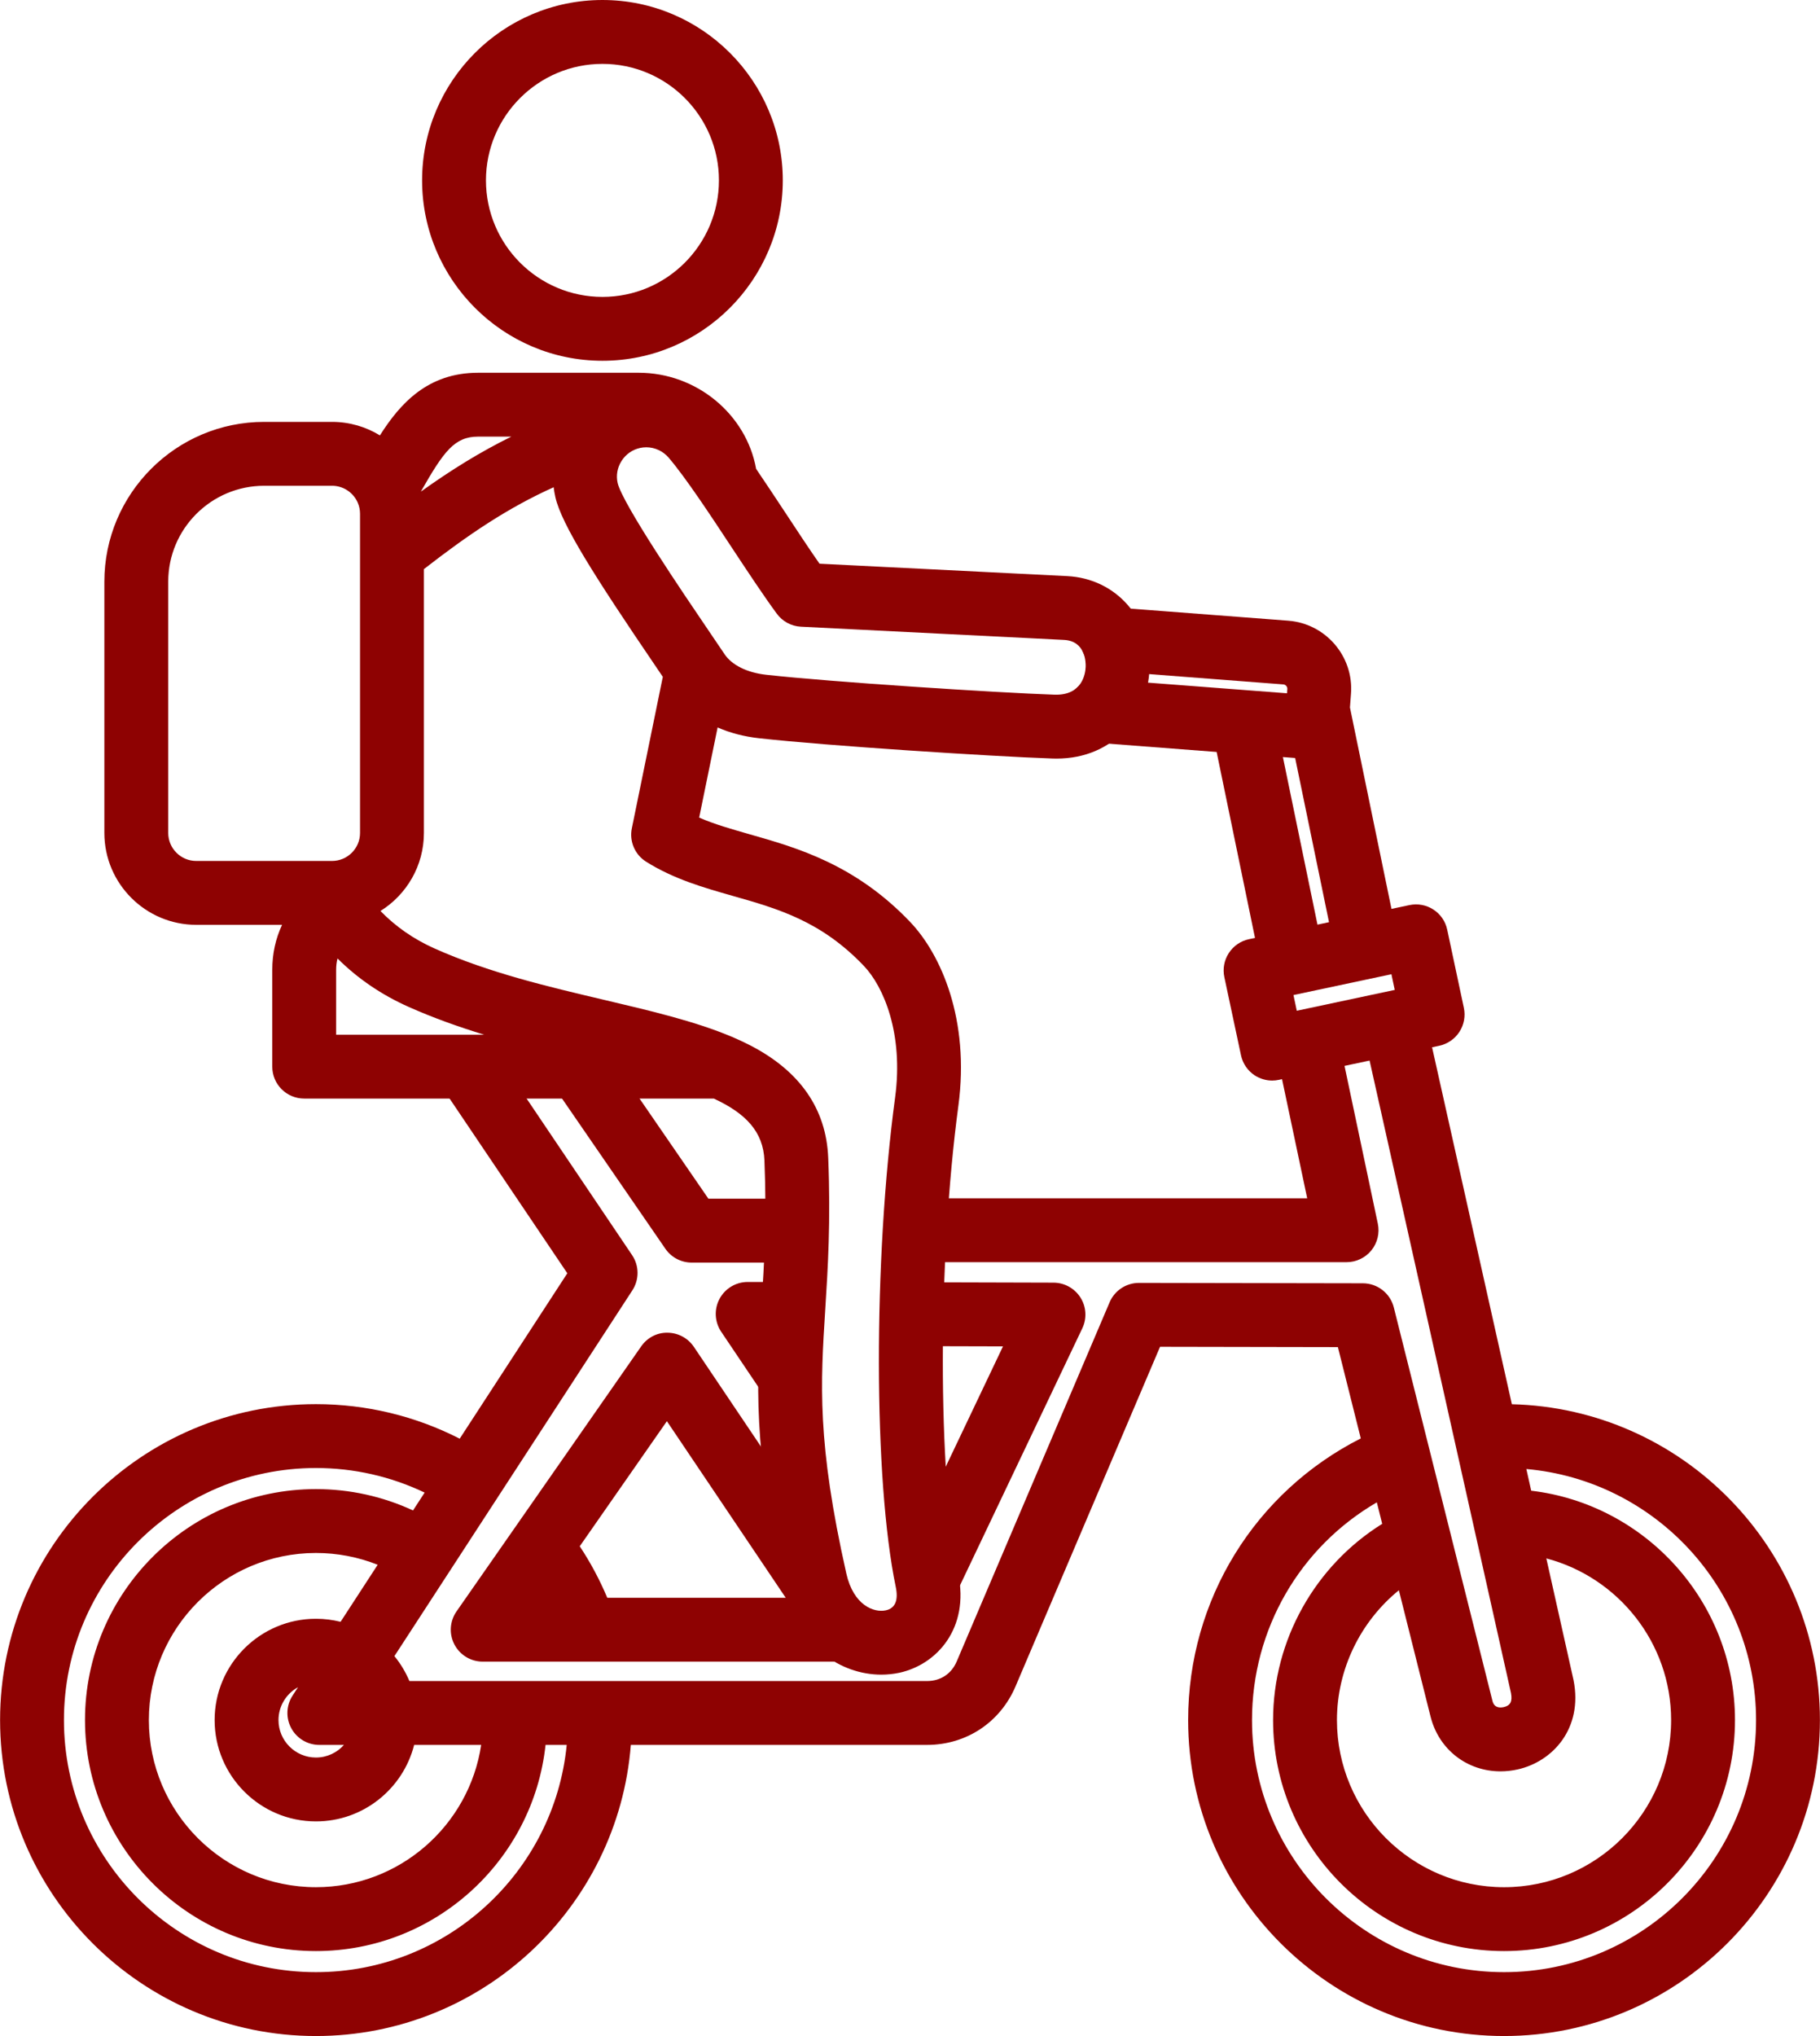
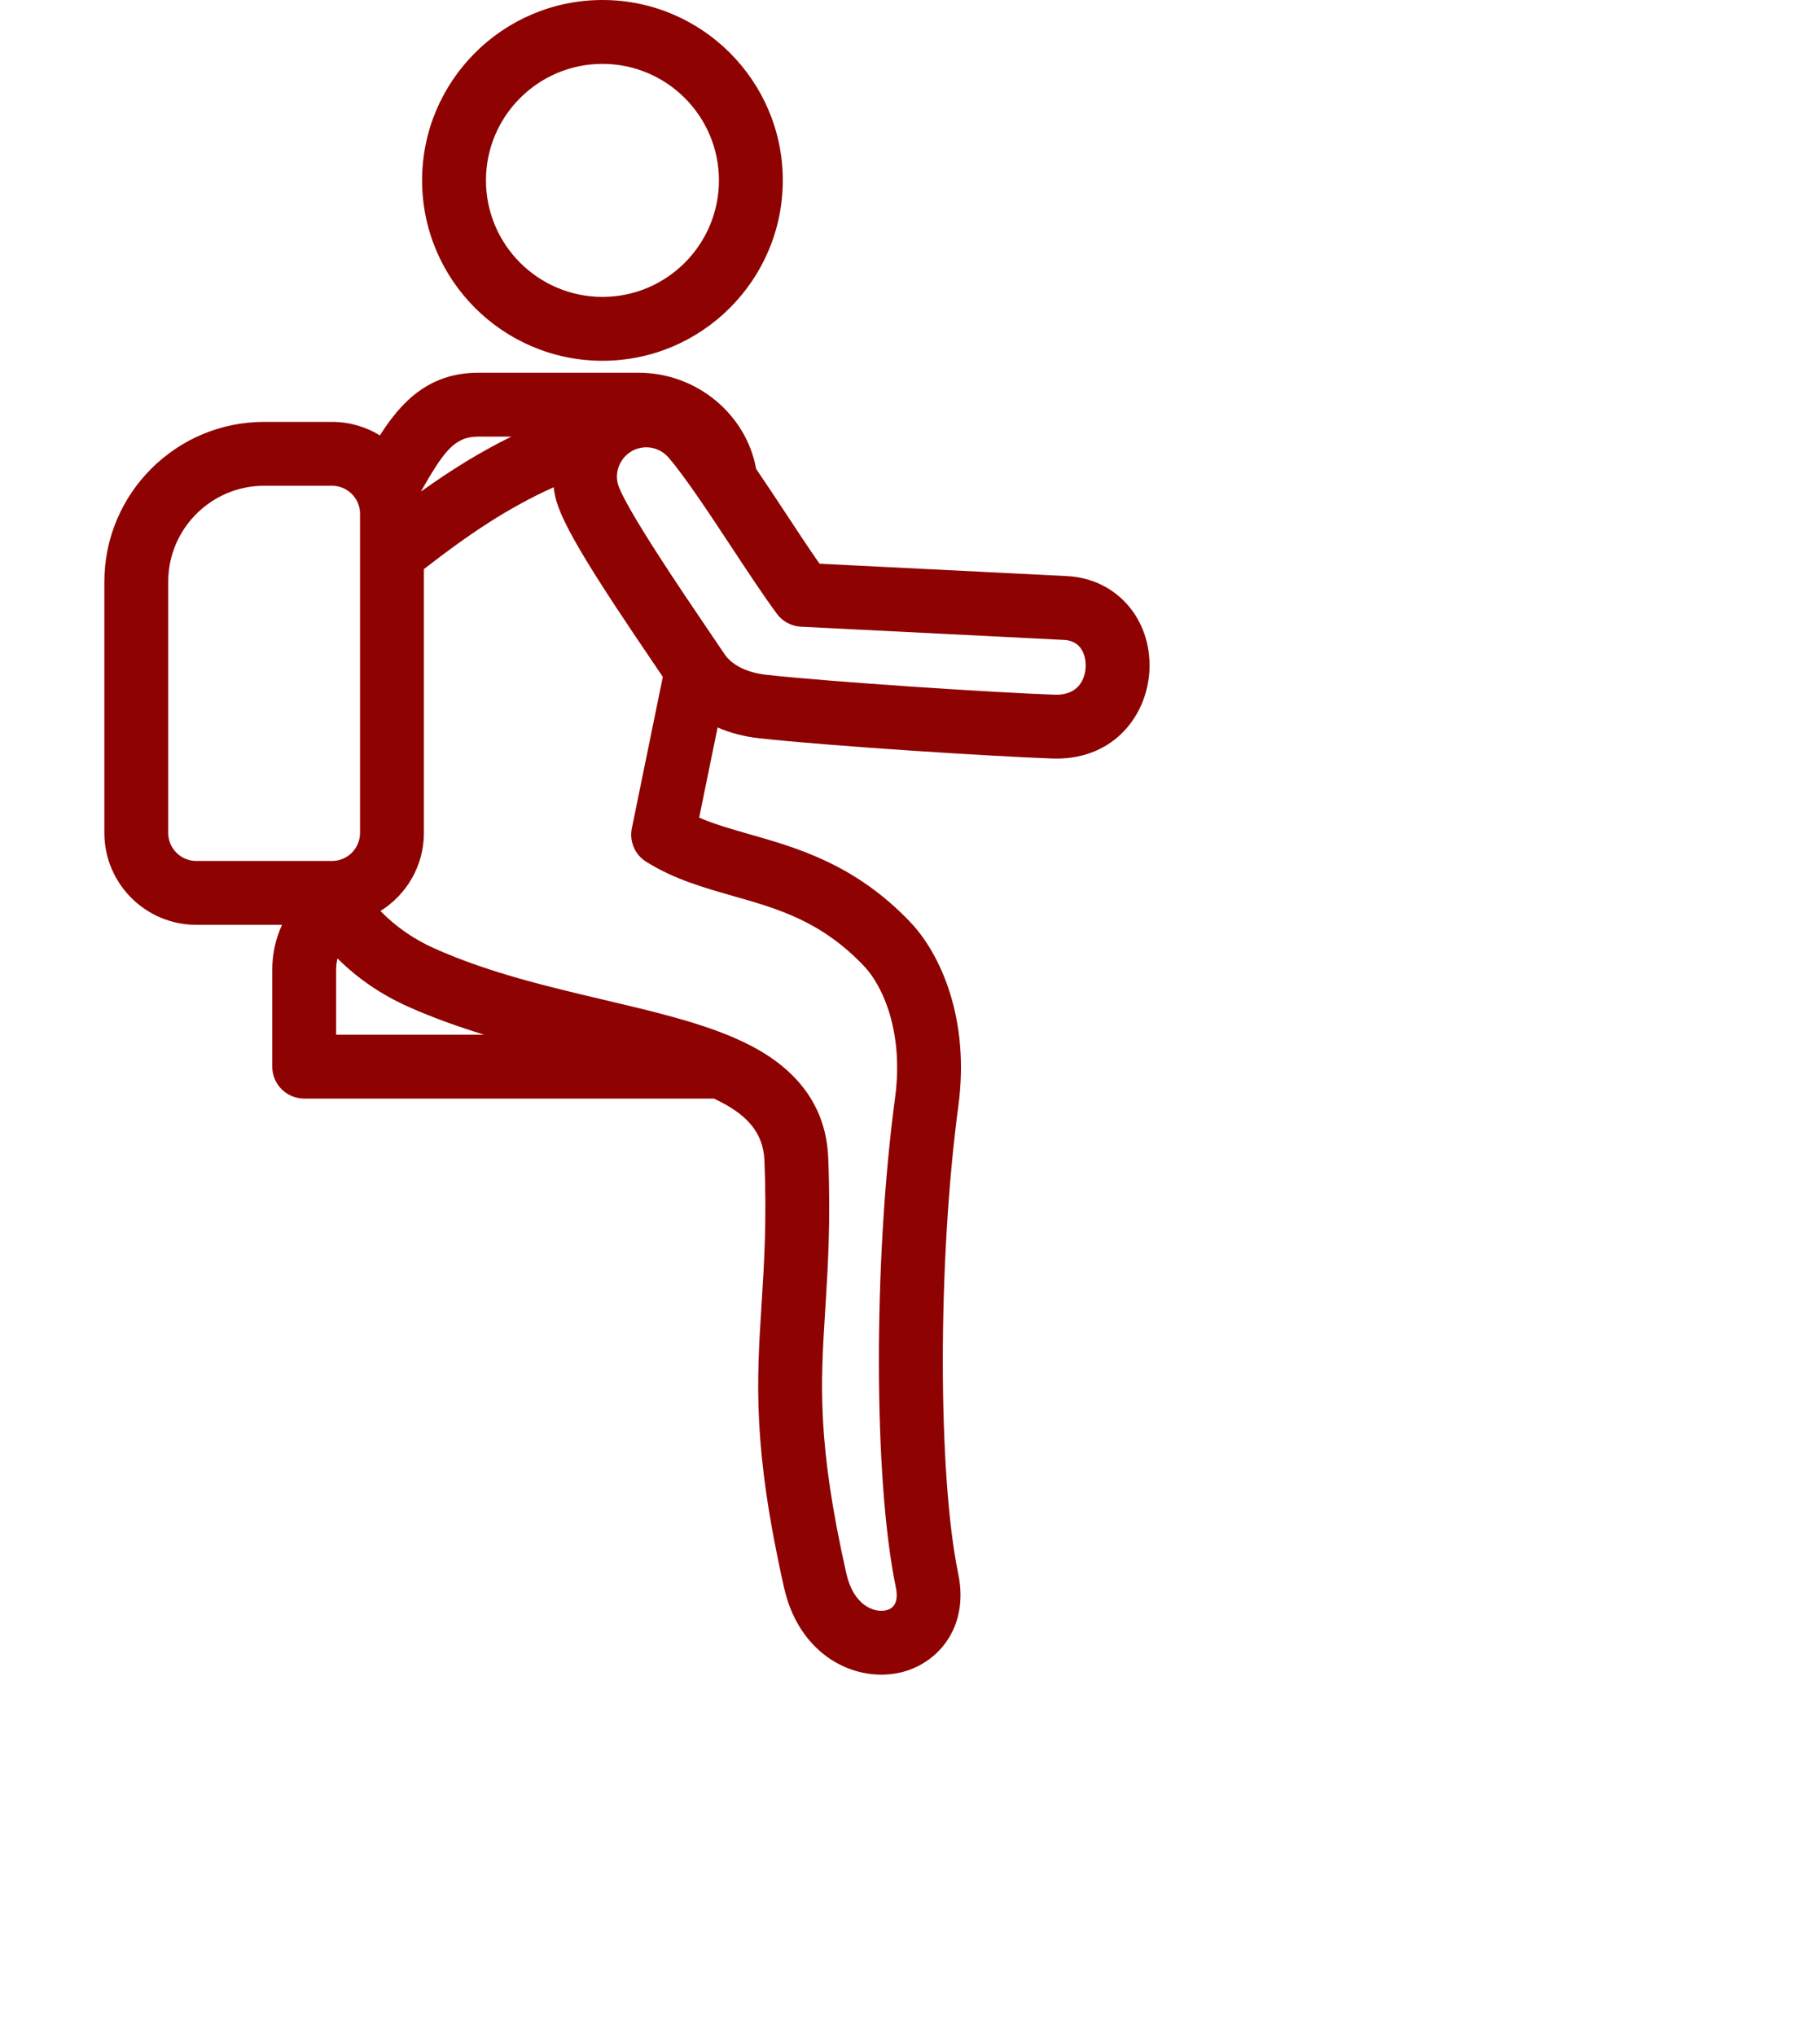
<svg xmlns="http://www.w3.org/2000/svg" fill="none" viewBox="0 0 456 510" height="510" width="456">
-   <path fill="#8E0202" d="M324.077 249.248L324.909 253.178L349.451 247.959L348.62 244.029L324.077 249.248ZM324.499 189.867L321.428 189.631L330.092 231.609L332.983 230.995L324.499 189.867ZM304.829 188.358L275.898 186.138C275.21 186.088 274.509 185.988 273.83 185.857C269.498 184.988 266.69 180.769 267.561 176.438C268.427 172.106 272.642 169.297 276.978 170.168C277.017 170.178 277.069 170.178 277.109 170.188L322.458 173.658L322.541 172.588C322.58 172.018 322.119 171.477 321.548 171.438L278.049 168.098C273.639 167.768 270.338 163.918 270.678 159.518C271.018 155.108 274.858 151.817 279.268 152.147L322.771 155.477C332.158 156.198 339.211 164.427 338.488 173.807L338.229 177.214L348.635 227.668L353.108 226.718C357.44 225.798 361.681 228.548 362.599 232.878L366.77 252.458C367.21 254.528 366.809 256.697 365.647 258.478C364.497 260.257 362.678 261.497 360.601 261.948L358.804 262.33L378.797 351.742C421.526 352.785 455.979 387.872 455.979 430.858C455.979 474.498 420.47 509.998 376.84 509.998C333.198 509.998 297.688 474.498 297.688 430.858C297.688 400.71 314.451 373.723 340.944 360.301L335.209 337.438L290.648 337.356L254.446 422.406C250.589 431.457 242.09 437.077 232.251 437.077H158.054C154.872 477.82 120.704 509.998 79.159 509.998C35.521 509.998 0.021 474.498 0.021 430.858C0.021 387.218 35.521 351.718 79.159 351.718C91.772 351.718 104.08 354.689 115.18 360.371L142.141 318.939L110.267 271.648L123.537 262.709L158.368 314.388C160.17 317.048 160.188 320.529 158.437 323.218L124.595 375.226C124.554 375.294 124.512 375.361 124.469 375.427C124.419 375.505 124.367 375.58 124.315 375.656L113.024 393.008C112.974 393.092 112.924 393.175 112.871 393.258C112.802 393.365 112.731 393.469 112.658 393.571L98.821 414.835C100.354 416.713 101.624 418.813 102.575 421.078H150.268H150.279H232.252C235.661 421.078 238.391 419.279 239.719 416.139L278.011 326.208C279.269 323.259 282.16 321.349 285.369 321.349H285.382L341.472 321.449C345.138 321.458 348.329 323.949 349.222 327.509L373.943 426.078C374.361 427.769 375.719 427.838 376.79 427.598C378.432 427.229 378.971 426.178 378.579 424.098L369.359 382.868C369.341 382.792 369.324 382.716 369.308 382.64L343.148 265.657L336.869 266.991L345.211 306.509C345.712 308.87 345.12 311.319 343.6 313.2C342.081 315.069 339.791 316.159 337.379 316.159H229.199V300.159H327.52L321.213 270.317L320.406 270.488C319.858 270.609 319.309 270.668 318.747 270.668C317.219 270.668 315.699 270.219 314.389 269.379C312.608 268.219 311.367 266.408 310.928 264.328L306.757 244.748C306.317 242.668 306.718 240.508 307.88 238.729C309.029 236.949 310.849 235.698 312.917 235.258L314.439 234.935L304.829 188.358ZM74.669 422.627C71.758 424.221 69.777 427.314 69.777 430.859C69.777 436.029 73.992 440.238 79.159 440.238C81.947 440.238 84.453 439.015 86.172 437.078H80.008C77.078 437.078 74.379 435.479 72.981 432.897C71.579 430.317 71.71 427.178 73.308 424.719L74.669 422.627ZM79.159 456.238C65.17 456.238 53.776 444.848 53.776 430.859C53.776 416.869 65.17 405.48 79.159 405.48C81.287 405.48 83.355 405.745 85.332 406.241L94.63 391.952C89.742 390.008 84.504 388.999 79.159 388.999C56.08 388.999 37.298 407.778 37.298 430.858C37.298 453.938 56.08 472.717 79.159 472.717C100.125 472.717 117.544 457.218 120.558 437.077H103.764C100.983 448.073 91.003 456.238 79.159 456.238ZM344.962 376.318C325.713 387.522 313.689 408.057 313.689 430.859C313.689 465.679 342.019 493.999 376.841 493.999C411.649 493.999 439.979 465.679 439.979 430.859C439.979 397.921 414.629 370.806 382.426 367.969L383.641 373.402C412.324 376.79 434.698 401.321 434.698 430.859C434.698 462.769 408.741 488.718 376.841 488.718C344.928 488.718 318.971 462.769 318.971 430.859C318.971 410.806 329.515 392.163 346.312 381.699L344.962 376.318ZM199.698 316.259V300.259H177.49L151.62 262.65L138.441 271.72L166.701 312.788C168.19 314.959 170.65 316.259 173.288 316.259H199.698ZM191.348 349.419L204.618 340.479L198.679 331.648V321.118H187.329C184.377 321.118 181.66 322.749 180.267 325.368C178.878 327.968 179.048 331.139 180.698 333.589L191.348 349.419ZM239.488 399.299L271.17 332.729C272.35 330.25 272.18 327.34 270.717 325.03C269.25 322.708 266.707 321.299 263.968 321.289L228.389 321.19L228.341 337.19L251.299 337.25L225.037 392.429L239.488 399.299ZM152.153 400.219H196.86L167.089 355.989L145.256 387.321C147.955 391.404 150.26 395.717 152.153 400.219ZM211.54 416.219V400.219H200.499L211.27 392.968L173.841 337.357C172.361 335.168 169.897 333.848 167.258 333.828C164.598 333.769 162.146 335.088 160.64 337.258L129.04 382.602C128.943 382.733 128.85 382.866 128.762 383.001L114.381 403.637C112.679 406.086 112.47 409.277 113.85 411.916C115.23 414.557 117.96 416.217 120.938 416.217H146.621H146.66H211.54V416.219ZM375.948 443.699C367.667 443.699 360.518 438.328 358.42 429.969L350.486 398.339C340.843 406.191 334.971 418.133 334.971 430.859C334.971 453.939 353.749 472.718 376.841 472.718C399.92 472.718 418.698 453.939 418.698 430.859C418.698 411.481 405.387 395.075 387.433 390.36L394.221 420.719C394.23 420.779 394.251 420.848 394.26 420.908C396.637 432.959 389.031 441.248 380.289 443.209C378.817 443.539 377.372 443.699 375.948 443.699ZM141.992 437.078H136.686C133.574 466.073 108.967 488.718 79.159 488.718C47.25 488.718 21.297 462.769 21.297 430.859C21.297 398.949 47.25 372.999 79.159 372.999C87.622 372.999 95.9 374.831 103.483 378.346L106.393 373.875C97.937 369.832 88.659 367.718 79.159 367.718C44.338 367.718 16.021 396.038 16.021 430.858C16.021 465.678 44.338 493.998 79.159 493.998C111.882 493.999 138.859 468.988 141.992 437.078Z" clip-rule="evenodd" fill-rule="evenodd" />
  <path fill="#8E0202" d="M89.617 125.879C89.55 125.749 89.487 125.617 89.428 125.484C88.26 123.226 85.902 121.679 83.186 121.679H66.181C52.928 121.679 42.148 132.46 42.148 145.708V208.639C42.148 212.51 45.3 215.66 49.17 215.66H81.848C81.934 215.659 82.02 215.659 82.105 215.66H83.185C87.06 215.66 90.208 212.51 90.208 208.639V138.861C90.205 138.735 90.205 138.609 90.208 138.484V128.7C90.209 127.697 89.998 126.743 89.617 125.879ZM95.187 109.06C100.273 101.046 107.184 93.369 119.78 93.369H160.04C174.503 93.369 186.995 103.774 189.443 117.444C191.815 120.925 194.249 124.612 196.651 128.248C199.729 132.928 202.681 137.408 205.328 141.199L267.391 144.307C279.668 144.928 288.528 154.998 287.997 167.738C287.518 178.939 279.368 190.019 264.669 190.019C264.329 190.019 263.99 190.009 263.637 189.998C248.53 189.477 207.347 186.828 190.167 184.918C186.402 184.501 182.917 183.584 179.797 182.215L175.177 204.798C179.008 206.468 183.249 207.669 187.929 209.009C199.667 212.347 214.287 216.509 228.036 230.937C235.777 239.058 243.017 255.417 240.118 276.997C234.937 315.647 234.928 369.338 240.087 394.238C242.908 407.787 234.789 416.958 225.319 419.007C223.861 419.317 222.337 419.478 220.817 419.478C210.699 419.478 199.779 412.506 196.44 397.666C188.546 362.557 189.587 346.047 190.797 326.938C191.454 316.577 192.138 305.868 191.528 290.667C191.236 283.489 186.857 278.872 178.838 275.177H76.218C71.794 275.177 68.216 271.597 68.216 267.177V242.957C68.216 238.92 69.051 235.116 70.672 231.658H49.171C36.48 231.658 26.148 221.328 26.148 208.637V145.706C26.148 123.636 44.112 105.677 66.181 105.677H83.187C87.58 105.679 91.69 106.916 95.187 109.06ZM175.361 125.199C175.25 125.049 175.143 124.894 175.042 124.735C172.293 120.748 169.72 117.211 167.559 114.669C166.118 112.979 164.05 112.04 161.921 112.04C161.39 112.04 160.859 112.1 160.327 112.21V112.22C158.42 112.638 156.792 113.798 155.721 115.47C154.667 117.138 154.319 119.099 154.75 120.989C155.991 126.249 171.499 149.069 177.338 157.66C179.018 160.129 180.459 162.25 181.509 163.82C183.342 166.59 187.151 168.48 191.94 169.021C208.48 170.851 249.658 173.511 264.187 174.011C271.171 174.241 271.941 168.751 272.011 167.06C272.059 165.98 272.011 160.56 266.582 160.29L200.67 156.98C198.271 156.861 196.042 155.66 194.623 153.72C191.219 149.081 187.37 143.251 183.29 137.07C180.629 133.03 177.923 128.929 175.361 125.199ZM128.116 109.369H119.78C113.868 109.369 111.177 113.099 105.53 122.988L105.503 123.036L105.519 123.096C112.897 117.818 120.18 113.27 128.116 109.369ZM166.067 169.542L164.111 166.649C149.09 144.559 140.657 131.298 139.142 124.499C138.958 123.684 138.818 122.867 138.722 122.048C127.208 127.227 117.405 133.853 106.21 142.555V208.639C106.21 216.878 101.855 224.121 95.327 228.189C99.145 232.124 103.688 235.272 108.91 237.598C122.498 243.659 137.209 247.118 151.429 250.469C163.064 253.21 174.159 255.821 183.303 259.678C183.544 259.768 183.779 259.869 184.008 259.98C185.387 260.578 186.72 261.206 188.001 261.868C200.462 268.309 207.023 277.788 207.51 290.028C208.159 306.057 207.418 317.688 206.77 327.948C205.59 346.578 204.658 361.287 212.051 394.158C213.841 402.097 218.943 404.017 221.943 403.367C224.29 402.857 225.13 400.877 224.429 397.488C218.861 370.687 218.791 315.678 224.272 274.878C226.41 258.888 221.399 247.157 216.461 241.968C205.72 230.697 194.949 227.638 183.551 224.398C176.302 222.337 168.809 220.197 161.891 215.847C159.061 214.078 157.642 210.738 158.308 207.478L166.067 169.542ZM84.565 240.082C84.332 240.978 84.218 241.932 84.218 242.959V259.179H121.311C114.951 257.234 108.574 254.971 102.399 252.22C95.589 249.189 89.628 245.128 84.565 240.082ZM150.949 16.001C134.849 16.001 121.757 29.088 121.757 45.176C121.757 61.281 134.849 74.368 150.949 74.368C167.04 74.368 180.128 61.281 180.128 45.176C180.128 29.089 167.041 16.001 150.949 16.001ZM150.949 90.369C126.028 90.369 105.757 70.097 105.757 45.176C105.757 20.268 126.028 0.001 150.949 0.001C175.861 0.001 196.128 20.268 196.128 45.176C196.128 70.097 175.861 90.369 150.949 90.369Z" clip-rule="evenodd" fill-rule="evenodd" />
</svg>